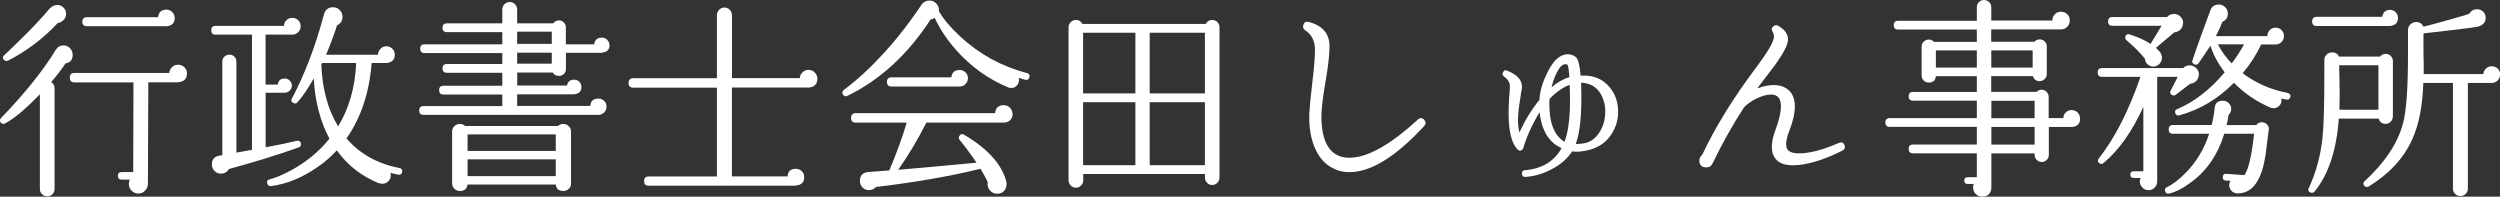
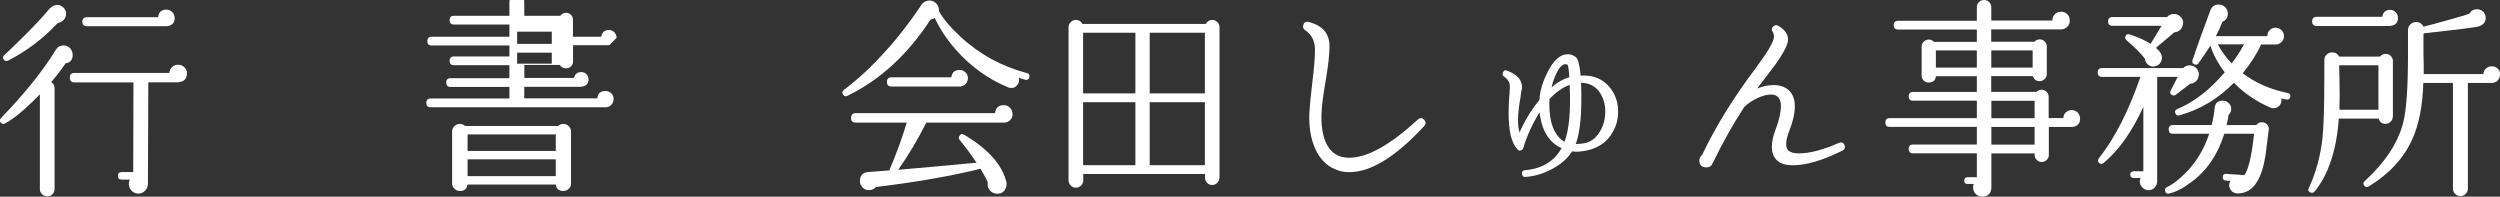
<svg xmlns="http://www.w3.org/2000/svg" id="_レイヤー_2" data-name="レイヤー 2" viewBox="0 0 319.78 25.16">
  <rect x="0" y="0" width="319.78" height="25.16" fill="#333333" stroke="none" />
  <defs>
    <style>
      .cls-1 {
        fill: #fff;
        stroke-width: 0px;
      }
    </style>
  </defs>
  <g id="_レイヤー_1-2" data-name="レイヤー 1">
    <g>
      <path class="cls-1" d="M9.3,6.98c0,.63-.27.99-.81,1.1l-.11.03c-.5.75-1.11,1.55-1.83,2.39.29.18.43.44.43.78v12.89c0,.27-.09.49-.27.67-.18.18-.4.27-.67.27-.25,0-.47-.09-.66-.27-.19-.18-.28-.4-.28-.67v-12.11c-1.88,1.93-3.36,3.17-4.43,3.71-.18.13-.36.11-.54-.05-.2-.2-.2-.4,0-.62,3.04-3.15,5.38-6.06,7.01-8.73.23-.38.56-.56.99-.56.32,0,.6.12.82.35.22.23.34.51.34.83ZM8.45,1.69c.02.32-.08.6-.28.83-.21.23-.47.38-.79.43-1.83,1.97-3.95,3.57-6.36,4.81-.2.09-.37.05-.51-.11-.2-.2-.19-.39.03-.59.64-.59,1.32-1.24,2.04-1.96,1.56-1.52,2.82-2.86,3.79-4.03l.11-.08c.2-.2.44-.31.73-.35.3-.04.58.05.83.26.25.21.39.47.43.79ZM23.91,9.37c0,.68-.34,1.06-1.02,1.13l-.13.03h-3.79l-.05,13c-.02.34-.14.63-.38.87-.23.24-.51.36-.83.36-.34,0-.63-.12-.87-.36s-.36-.53-.36-.87c0-.2.04-.39.13-.56h-1.05c-.32,0-.48-.16-.48-.48s.16-.48.48-.48h1.48l.03-11.47h-7.55c-.39,0-.59-.21-.59-.62s.2-.59.59-.59h12.14c.02-.3.13-.55.35-.75.21-.2.47-.3.78-.3s.57.11.79.32c.22.21.34.47.34.78ZM22.35,2.28c0,.63-.32.98-.97,1.07h-10.26c-.39,0-.59-.19-.59-.56s.2-.59.59-.59h9.1c.07-.64.43-.97,1.07-.97.29,0,.53.1.74.31.21.21.31.45.31.74Z" />
-       <path class="cls-1" d="M38.49,18.34c.05.25-.04.42-.27.51-2.65.95-5.63,1.87-8.94,2.77-.23.39-.57.59-1.02.59-.32,0-.6-.11-.82-.34-.22-.22-.34-.5-.34-.82,0-.68.34-1.06,1.02-1.15.07-.02.18-.04.32-.05V7.87c0-.25.09-.46.27-.63.18-.17.39-.25.64-.25.23,0,.44.08.62.25.18.17.27.38.27.63v11.65l1.99-.35V4.43h-4.65c-.38,0-.56-.19-.56-.56s.19-.56.56-.56h8.75c0-.29.1-.53.31-.73.21-.2.45-.3.74-.3.3,0,.56.1.77.31.21.21.31.46.31.77,0,.29-.1.54-.31.75-.21.21-.46.32-.77.32h-3.41v6.39h1.56c.07-.52.37-.78.89-.78.25,0,.47.09.64.27.18.18.27.39.27.64s-.09.47-.27.64-.39.27-.64.27h-2.44v6.98c1.74-.32,3.06-.6,3.97-.83.29-.05.47.05.54.32ZM51.44,21.99c-.05.29-.22.4-.51.35-.3-.05-.64-.13-.99-.24.04.13.05.25.05.38-.02.3-.14.55-.36.75-.22.2-.48.29-.77.27-.13,0-.25-.03-.38-.08v.03c-2.22-.9-4.02-2.3-5.4-4.22-.72.79-1.5,1.48-2.36,2.07-2.04,1.43-4.06,2.26-6.07,2.5-.25.02-.4-.09-.46-.32-.09-.29,0-.47.3-.54.81-.21,1.72-.6,2.74-1.15,1.95-1.06,3.59-2.41,4.91-4.05-1.16-2.15-1.84-4.72-2.01-7.71-.75,1.33-1.45,2.35-2.09,3.06-.14.16-.31.19-.51.08-.27-.12-.33-.31-.19-.56,1.65-3.13,3.01-6.7,4.08-10.71.16-.64.55-.97,1.18-.97.34,0,.63.12.86.36.23.24.35.52.35.85,0,.52-.23.89-.7,1.1-.41,1.29-.88,2.54-1.4,3.76h6.63c.02-.3.13-.56.34-.77s.45-.31.74-.31c.3,0,.56.11.77.32.21.21.31.47.31.75,0,.64-.35,1-1.05,1.07h-1.91c-.3,3.81-1.38,7.03-3.22,9.64,1.7,1.99,3.96,3.25,6.77,3.79.29.05.4.22.35.51ZM45.56,8.06h-4.35l-.11.19c.12,3.13.84,5.77,2.15,7.92,1.41-2.33,2.18-5.03,2.31-8.11Z" />
-       <path class="cls-1" d="M77.97,5.75c0,.59-.3.91-.91.97l-.08.03h-4.59v2.07c0,.25-.08.46-.25.63s-.38.26-.63.26c-.36,0-.63-.14-.81-.43h-4.54v1.66h6.36c.11-.5.41-.75.91-.75.27,0,.49.09.67.27.18.18.27.4.27.67,0,.52-.27.82-.81.91l-.16.03h-7.25v1.48h9.35c.05-.63.4-.94,1.05-.94.29,0,.53.1.73.3.2.2.3.44.3.73s-.1.53-.3.74c-.2.21-.44.31-.73.31h-22.37c-.38,0-.56-.19-.56-.56s.19-.56.56-.56h10.07v-1.48h-7.52c-.38,0-.56-.19-.56-.56s.19-.56.56-.56h7.52v-1.66h-7.09c-.38,0-.56-.19-.56-.56s.19-.56.56-.56h7.09v-1.4h-9.94c-.38,0-.56-.19-.56-.56s.19-.56.56-.56h9.94v-1.56h-7.09c-.38,0-.56-.19-.56-.56s.19-.56.56-.56h7.09v-1.77c0-.27.09-.5.28-.68s.41-.28.66-.28c.27,0,.5.09.68.28s.28.42.28.68v1.77h4.62c.18-.25.42-.38.73-.38.25,0,.46.09.63.27.17.18.25.39.25.64v2.15h3.62c.09-.57.42-.86.99-.86.27,0,.5.1.69.3.19.2.28.43.28.7ZM73.05,23.47c0,.27-.1.5-.3.68-.2.19-.43.28-.7.28-.57,0-.9-.28-.97-.83h-11.28c-.07.55-.39.83-.97.83-.27,0-.5-.09-.7-.28-.2-.19-.3-.42-.3-.68v-6.66c0-.27.1-.5.3-.68.2-.19.43-.28.7-.28.25,0,.47.09.67.27h11.87c.2-.18.42-.27.67-.27.27,0,.5.09.7.28.2.19.3.42.3.68v6.66ZM71.09,19.31v-2.12h-11.28v2.12h11.28ZM71.09,22.53v-2.15h-11.28v2.15h11.28ZM70.58,5.61v-1.56h-4.43v1.56h4.43ZM70.58,8.14v-1.4h-4.43v1.4h4.43Z" />
-       <path class="cls-1" d="M104.55,10.07c0,.66-.35,1.04-1.05,1.13h-9.88v11.36h7.12c.04-.64.38-.97,1.05-.97.3,0,.56.1.77.31.21.21.31.46.31.77,0,.63-.34.98-1.02,1.05l-.08.03h-18.82c-.38,0-.56-.2-.56-.59s.19-.59.56-.59h8.75v-11.36h-10.71c-.39,0-.59-.2-.59-.59s.2-.62.59-.62h10.71V1.96c0-.27.09-.5.28-.7.19-.2.42-.3.68-.3s.5.1.69.3c.19.2.28.43.28.7v8.03h8.67c.02-.29.13-.53.35-.74.21-.21.47-.31.78-.31s.57.11.79.34c.22.22.34.49.34.79Z" />
+       <path class="cls-1" d="M77.97,5.75l-.08.03h-4.59v2.07c0,.25-.08.46-.25.63s-.38.26-.63.26c-.36,0-.63-.14-.81-.43h-4.54v1.66h6.36c.11-.5.41-.75.91-.75.27,0,.49.09.67.27.18.18.27.4.27.67,0,.52-.27.82-.81.91l-.16.03h-7.25v1.48h9.35c.05-.63.4-.94,1.05-.94.29,0,.53.1.73.3.2.2.3.44.3.73s-.1.53-.3.74c-.2.21-.44.31-.73.31h-22.37c-.38,0-.56-.19-.56-.56s.19-.56.56-.56h10.07v-1.48h-7.52c-.38,0-.56-.19-.56-.56s.19-.56.56-.56h7.52v-1.66h-7.09c-.38,0-.56-.19-.56-.56s.19-.56.56-.56h7.09v-1.4h-9.94c-.38,0-.56-.19-.56-.56s.19-.56.56-.56h9.94v-1.56h-7.09c-.38,0-.56-.19-.56-.56s.19-.56.56-.56h7.09v-1.77c0-.27.09-.5.28-.68s.41-.28.66-.28c.27,0,.5.09.68.28s.28.42.28.68v1.77h4.62c.18-.25.42-.38.73-.38.25,0,.46.09.63.27.17.18.25.39.25.64v2.15h3.62c.09-.57.42-.86.99-.86.27,0,.5.1.69.3.19.2.28.43.28.7ZM73.05,23.47c0,.27-.1.5-.3.68-.2.19-.43.28-.7.28-.57,0-.9-.28-.97-.83h-11.28c-.07.55-.39.83-.97.83-.27,0-.5-.09-.7-.28-.2-.19-.3-.42-.3-.68v-6.66c0-.27.1-.5.3-.68.2-.19.43-.28.7-.28.25,0,.47.09.67.27h11.87c.2-.18.42-.27.67-.27.27,0,.5.09.7.28.2.19.3.42.3.68v6.66ZM71.09,19.31v-2.12h-11.28v2.12h11.28ZM71.09,22.53v-2.15h-11.28v2.15h11.28ZM70.58,5.61v-1.56h-4.43v1.56h4.43ZM70.58,8.14v-1.4h-4.43v1.4h4.43Z" />
      <path class="cls-1" d="M131.67,9.88c-.07.29-.25.39-.54.32-.25-.07-.53-.15-.83-.24.04.11.05.21.05.32-.02.27-.13.5-.32.7-.2.2-.43.29-.7.27-.11,0-.21-.02-.32-.05-2.6-1.07-4.84-2.69-6.74-4.83-1.15-1.31-2.05-2.67-2.71-4.08-.16.11-.31.17-.46.19l-.08.03c-2.9,4.46-6.44,7.71-10.63,9.75-.21.11-.39.06-.54-.13-.16-.23-.13-.44.08-.62,1.68-1.25,3.37-2.81,5.08-4.67,1.22-1.32,2.38-2.75,3.49-4.27.45-.63.9-1.26,1.34-1.91v-.03c.23-.3.5-.48.81-.54.41-.07.77.03,1.06.31.3.28.42.62.39,1.03l.05.08c.54.95,1.43,2.01,2.69,3.17,2.43,2.26,5.27,3.81,8.51,4.67.29.07.39.25.32.54ZM129.53,14.58c0,.3-.11.56-.32.78s-.47.32-.78.32h-9.94c-1.09,2.17-2.29,4.18-3.6,6.04,2.74-.23,6.08-.54,10.02-.91-.75-1.11-1.47-2.08-2.15-2.9-.14-.16-.16-.33-.05-.51.16-.27.37-.32.62-.16,3.1,1.84,4.9,3.88,5.42,6.12.02.16,0,.32-.03.48-.16.63-.56.94-1.18.94-.38,0-.68-.15-.93-.44s-.33-.63-.26-1.01c-.21-.5-.53-1.08-.94-1.75l-.08.03c-3.78.93-8.21,1.7-13.29,2.31-.23.27-.53.4-.89.4-.32,0-.6-.11-.82-.34s-.34-.5-.34-.82c0-.68.33-1.06.99-1.15.25-.02,1.17-.09,2.77-.21.95-2.24,1.69-4.28,2.23-6.12h-6.53c-.39,0-.59-.2-.59-.59s.2-.62.59-.62h17.83c.07-.68.45-1.02,1.13-1.02.3,0,.56.11.78.34.21.22.32.49.32.79ZM123.81,9.99c0,.3-.11.56-.32.77-.21.21-.47.31-.78.31h-8.67c-.39,0-.59-.2-.59-.59s.2-.59.59-.59h7.65c.07-.63.43-.94,1.07-.94.29,0,.53.1.74.31.21.21.31.45.31.74Z" />
      <path class="cls-1" d="M155.98,22.72c0,.25-.09.47-.27.66-.18.19-.4.28-.67.28-.25,0-.47-.09-.64-.28-.18-.19-.27-.41-.27-.66v-.46h-15.57v.81c0,.25-.09.47-.28.66-.19.19-.41.28-.66.28s-.47-.09-.66-.28-.28-.41-.28-.66V3.49c0-.25.09-.47.28-.66s.41-.28.66-.28c.38,0,.65.17.83.51h15.79c.18-.34.45-.51.81-.51.27,0,.49.09.67.28.18.19.27.41.27.66v19.23ZM145.23,11.95v-7.76h-6.69v7.76h6.69ZM145.23,21.13v-8.06h-6.69v8.06h6.69ZM154.12,11.95v-7.76h-7.06v7.76h7.06ZM154.12,21.13v-8.06h-7.06v8.06h7.06Z" />
      <path class="cls-1" d="M182.18,15.33c.23.27.23.53,0,.78-3.63,3.94-6.83,5.91-9.59,5.91-.66,0-1.27-.12-1.83-.38-1.09-.45-1.93-1.31-2.51-2.58-.58-1.27-.84-2.8-.77-4.59.04-.79.17-2.15.4-4.08.21-1.72.32-3.06.32-4.03,0-1.11-.42-1.94-1.26-2.5-.23-.16-.31-.37-.24-.62.09-.38.32-.52.7-.43,1.77.45,2.66,1.49,2.66,3.11,0,.98-.15,2.39-.46,4.22-.34,1.97-.53,3.39-.56,4.27-.07,1.56.12,2.84.56,3.84.59,1.29,1.58,1.93,2.98,1.93,2.31,0,5.24-1.63,8.78-4.89.27-.25.54-.24.81.03Z" />
      <path class="cls-1" d="M206.62,16.19c-.7,1.79-2.07,2.84-4.11,3.14-.52.09-.99.1-1.42.03-.57.91-1.44,1.67-2.6,2.28-1.07.57-2.18.9-3.33.99-.29.04-.45-.1-.48-.4-.02-.29.12-.44.4-.46,2.15-.18,3.71-1.12,4.67-2.82-.39-.18-.75-.4-1.07-.67-.97-.84-1.55-2.15-1.75-3.92-.93,1.52-1.63,3.05-2.09,4.59-.05.16-.16.26-.32.3-.16.04-.29,0-.4-.13-.77-.77-1.15-2.32-1.15-4.65,0-.61.03-1.32.08-2.15.04-.29.05-.48.05-.59.05-.52.04-.89-.03-1.1-.09-.29-.31-.56-.67-.83-.2-.12-.25-.29-.16-.51.11-.29.3-.37.56-.24,1.25.48,1.88,1.17,1.88,2.07,0,.18-.04.41-.11.7-.02.16-.04.37-.08.62-.21,1.18-.32,2.14-.32,2.87,0,.64.06,1.19.19,1.64.73-1.61,1.58-3,2.55-4.16.05-1.11.4-2.3,1.05-3.57.75-1.52,1.61-2.28,2.58-2.28.38,0,.72.12,1.02.36.3.24.51,1.03.62,2.38,1.58-.11,2.82.39,3.73,1.5.72.88,1.07,1.92,1.07,3.12,0,.66-.12,1.3-.35,1.91ZM200.79,10.85c-.88.32-1.74.92-2.58,1.8-.02.14-.03.29-.03.43-.04,2.58.61,4.26,1.93,5.05l.03-.05c.57-1.5.79-3.91.64-7.22ZM200.74,9.88c-.05-.86-.13-1.4-.24-1.61-.47-.21-.92.13-1.37,1.02-.29.57-.51,1.2-.67,1.88.73-.64,1.49-1.07,2.28-1.29ZM205.3,13.64c-.09-.66-.3-1.25-.64-1.77-.54-.82-1.34-1.25-2.42-1.29.02.41.03.85.03,1.32.04,2.86-.18,4.97-.64,6.31l-.08.21c.32,0,.65-.03.99-.08.86-.12,1.55-.61,2.07-1.45.48-.75.72-1.63.72-2.63,0-.21,0-.42-.03-.62Z" />
      <path class="cls-1" d="M235.92,18.53c.14.32.06.56-.24.73-2.51,1.25-4.63,1.88-6.36,1.88-.9,0-1.57-.21-2.01-.62-.45-.41-.67-.99-.67-1.75,0-.61.15-1.32.46-2.15.47-1.24.7-2.25.7-3.03,0-1-.42-1.5-1.26-1.5-.52,0-1.11.16-1.77.47-.66.31-1.22.69-1.67,1.14-1.45,2.22-2.78,4.59-4,7.12l-.03.03c-.14.38-.41.56-.81.56-.59,0-.89-.3-.89-.89,0-.29.12-.52.35-.7,1.72-3.63,4.04-7.38,6.96-11.25,1.49-2,2.23-3.29,2.23-3.87,0-.23-.05-.45-.16-.64-.2-.3-.14-.55.16-.75.2-.12.38-.12.56,0,.82.47,1.24,1.05,1.24,1.75,0,.61-.53,1.66-1.58,3.14-.79,1.04-1.58,2.08-2.36,3.11.75-.29,1.46-.43,2.12-.43.61,0,1.13.13,1.56.4.75.45,1.13,1.23,1.13,2.34,0,.88-.24,1.93-.73,3.17-.25.66-.38,1.21-.38,1.64,0,.36.09.63.27.81.27.25.72.38,1.34.38,1.4,0,3.11-.45,5.13-1.34.34-.14.58-.05.73.27Z" />
      <path class="cls-1" d="M266.07,15.17c0,.63-.32.98-.97,1.07h-3.03v3.57c0,.25-.09.47-.27.64s-.39.27-.64.27-.47-.09-.64-.27c-.18-.18-.27-.39-.27-.64v-.19h-5.53v4.48c-.09.7-.48,1.05-1.18,1.05-.32,0-.6-.11-.82-.34s-.34-.5-.34-.82c0-.16.03-.31.08-.46h-.78c-.29,0-.43-.14-.43-.43s.14-.43.43-.43h1.18v-3.06h-8.16c-.38,0-.56-.19-.56-.56s.19-.56.56-.56h8.16v-2.26h-11.14c-.38,0-.56-.19-.56-.56s.19-.56.56-.56h11.14v-2.23h-8.16c-.38,0-.56-.19-.56-.56s.19-.56.56-.56h8.16v-2.01h-5.24c-.05.54-.36.81-.91.81-.25,0-.47-.08-.64-.25-.18-.17-.27-.38-.27-.63v-3.71c0-.25.09-.47.27-.64s.39-.27.64-.27c.27,0,.49.1.67.3h5.48v-1.58h-10.07c-.38,0-.56-.19-.56-.56s.19-.56.56-.56h10.07V.94c0-.27.09-.49.27-.67s.39-.27.64-.27c.27,0,.49.09.67.27.18.18.27.4.27.67v1.69h7.81c0-.32.11-.59.32-.81s.47-.32.78-.32c.32,0,.59.11.81.32s.32.48.32.81c0,.3-.11.57-.32.79-.21.22-.48.34-.81.34h-8.92v1.58h5.53c.18-.2.4-.3.67-.3.25,0,.47.09.64.26.18.17.27.38.27.63v3.54c0,.25-.09.47-.27.64s-.39.27-.64.27c-.45,0-.73-.21-.86-.64h-5.34v2.01h5.8c.18-.18.39-.27.64-.27s.47.09.64.27c.18.18.27.39.27.64v2.71h1.88c0-.29.1-.53.31-.72.21-.2.45-.3.74-.3.3,0,.56.1.77.31.21.21.31.46.31.77ZM252.86,8.65v-2.2h-5.24v2.2h5.24ZM260,8.65v-2.2h-5.29v2.2h5.29ZM260.25,15.12v-2.23h-5.53v2.23h5.53ZM260.25,18.5v-2.26h-5.53v2.26h5.53Z" />
      <path class="cls-1" d="M281.25,9.53c0,.32-.11.6-.32.82-.21.22-.47.34-.78.36-.52.41-1.14.89-1.85,1.42-.14.11-.3.12-.46.03-.25-.12-.31-.31-.19-.56l.91-1.77h-2.63v13.37c0,.3-.11.57-.32.79-.21.22-.47.34-.78.34s-.57-.11-.79-.34-.34-.49-.34-.79c0-.14.04-.29.11-.43h-.86c-.3,0-.46-.14-.46-.43s.15-.43.46-.43h1.21v-8.24c-1.45,3.17-3.14,5.56-5.08,7.17-.18.16-.37.17-.56.03-.21-.18-.23-.38-.05-.62,2.04-2.58,3.81-6.05,5.32-10.42h-4.91c-.38,0-.56-.19-.56-.56s.19-.56.56-.56h10.37c.23-.23.5-.35.81-.35.34,0,.63.12.86.35.23.23.35.51.35.83ZM279.23,2.95c0,.32-.1.6-.31.82-.21.22-.47.34-.79.36-.61.52-1.4,1.18-2.36,1.99.29.25.49.48.62.7.05.11.1.22.13.35.05.29,0,.56-.16.82-.16.26-.39.43-.7.5-.32.07-.61,0-.87-.19-.26-.2-.41-.47-.44-.81-.57-.72-1.36-1.5-2.36-2.36-.14-.12-.19-.28-.13-.46.09-.27.27-.36.54-.27,1.02.32,1.92.72,2.69,1.21l1.4-2.31h-6.28c-.38,0-.56-.19-.56-.56s.19-.56.56-.56h6.98c.23-.27.53-.4.89-.4.32,0,.6.12.83.35.23.23.35.51.35.83ZM290.19,16.65c-.13,1.07-.26,2.14-.4,3.2-.23,1.45-.58,2.56-1.05,3.33-.59,1.02-1.41,1.54-2.47,1.56-.11,0-.2,0-.27-.03-.32-.05-.56-.22-.72-.51-.2-.36-.19-.72.03-1.07l-.59-.03c-.29-.02-.42-.18-.4-.48.02-.29.17-.41.46-.38l2.31.16c.48-.66.88-2.26,1.18-4.81l.05-.48h-3.81c-.82,2.67-2.24,4.74-4.24,6.2-1.02.77-1.96,1.25-2.82,1.45-.23.05-.39-.03-.48-.24-.11-.23-.06-.41.13-.54l.08-.05h.03c.72-.36,1.46-.92,2.23-1.69,1.43-1.4,2.48-3.11,3.14-5.13h-4.62c-.38,0-.56-.19-.56-.56s.19-.56.56-.56h4.94c.2-.81.32-1.53.38-2.16.05-.64.4-.95,1.05-.95.29,0,.54.1.75.31.21.21.32.45.32.74,0,.3-.12.56-.35.78-.05.43-.13.86-.24,1.29h3.79c.21-.29.5-.4.86-.35.25.04.45.15.59.35.14.2.2.42.16.67ZM292.95,12.38c-.05.29-.22.4-.51.35-.2-.04-.41-.08-.64-.13.02.09.03.19.03.3-.02.27-.13.5-.34.68-.21.19-.44.27-.71.26-.14,0-.27-.03-.38-.08-1.81-.79-3.36-1.84-4.65-3.17-2.04,2.06-4.37,3.45-6.98,4.16-.23.07-.4,0-.51-.24-.11-.27-.03-.46.24-.56,2.17-.91,4.19-2.48,6.07-4.7-.86-1.13-1.47-2.26-1.83-3.41-.52.81-1.03,1.56-1.53,2.26-.14.18-.31.22-.51.13-.27-.11-.35-.3-.24-.56.64-1.92,1.41-4.04,2.28-6.36.18-.48.54-.73,1.07-.73.32,0,.59.11.82.34.22.22.34.5.34.82,0,.5-.23.85-.7,1.05-.2.54-.47,1.15-.83,1.83h6.58c0-.3.1-.56.31-.77.21-.21.45-.31.74-.31.3,0,.56.11.77.32.21.21.31.47.31.75,0,.3-.11.56-.32.77-.21.21-.47.31-.75.31h-1.85c-.56,1.22-1.34,2.44-2.36,3.68,1.65,1.25,3.56,2.09,5.75,2.52.29.07.4.24.35.51ZM287.05,5.67h-3.36c.43.84,1.02,1.66,1.77,2.44.63-.82,1.15-1.64,1.58-2.44Z" />
      <path class="cls-1" d="M306.06,14.93c0,.25-.09.47-.27.64-.18.18-.39.27-.64.27-.47,0-.76-.22-.89-.67h-5.1c-.29,4.05-1.32,7.15-3.09,9.32-.16.18-.34.22-.54.13-.27-.13-.34-.31-.21-.56.91-1.95,1.49-4.07,1.75-6.36.16-1.47.24-4.14.24-8.03v-2.01c0-.27.1-.5.3-.68.2-.19.43-.28.7-.28.41,0,.71.18.89.54h5.24c.18-.23.42-.35.73-.35.25,0,.46.09.64.27.18.18.27.39.27.64v7.14ZM306.73,2.28c0,.59-.29.93-.89,1.02l-.16.03h-9.34c-.39,0-.59-.2-.59-.59s.2-.59.59-.59h8.38c.09-.59.43-.89,1.02-.89.27,0,.5.1.7.31.2.21.29.44.29.71ZM304.23,14.04v-5.69h-5.02c0,.32,0,.78.03,1.37.04,1.83.04,3.27,0,4.32h4.99ZM319.78,9.53c0,.3-.1.56-.31.77-.21.21-.46.31-.77.31h-3.03v13.53c0,.25-.09.47-.28.66-.19.19-.41.28-.66.28-.27,0-.5-.09-.69-.28-.19-.19-.28-.41-.28-.66v-13.53h-3.79c-.09,2.94-.56,5.34-1.42,7.22-1.09,2.42-2.95,4.42-5.56,6.02-.21.12-.4.1-.56-.08-.18-.21-.17-.41.03-.59,2.58-2.36,4.22-4.82,4.91-7.38.43-1.59.64-4.52.64-8.78v-3.17c0-.29.1-.53.31-.73.21-.2.45-.3.74-.3.43,0,.74.2.94.59.52-.12,1.55-.4,3.09-.83,1.83-.5,2.76-.79,2.79-.86.21-.36.54-.54.97-.54.3,0,.56.11.78.32s.32.47.32.78-.1.56-.29.75c-.2.2-.47.33-.83.4-.9.16-3.16.44-6.79.83-.02.04-.04.07-.05.11v2.23c0,.23,0,.72.03,1.45v1.42h7.63c.02-.29.13-.52.34-.71.21-.19.45-.28.74-.28.3,0,.56.1.77.31.21.21.31.45.31.74Z" />
    </g>
  </g>
</svg>